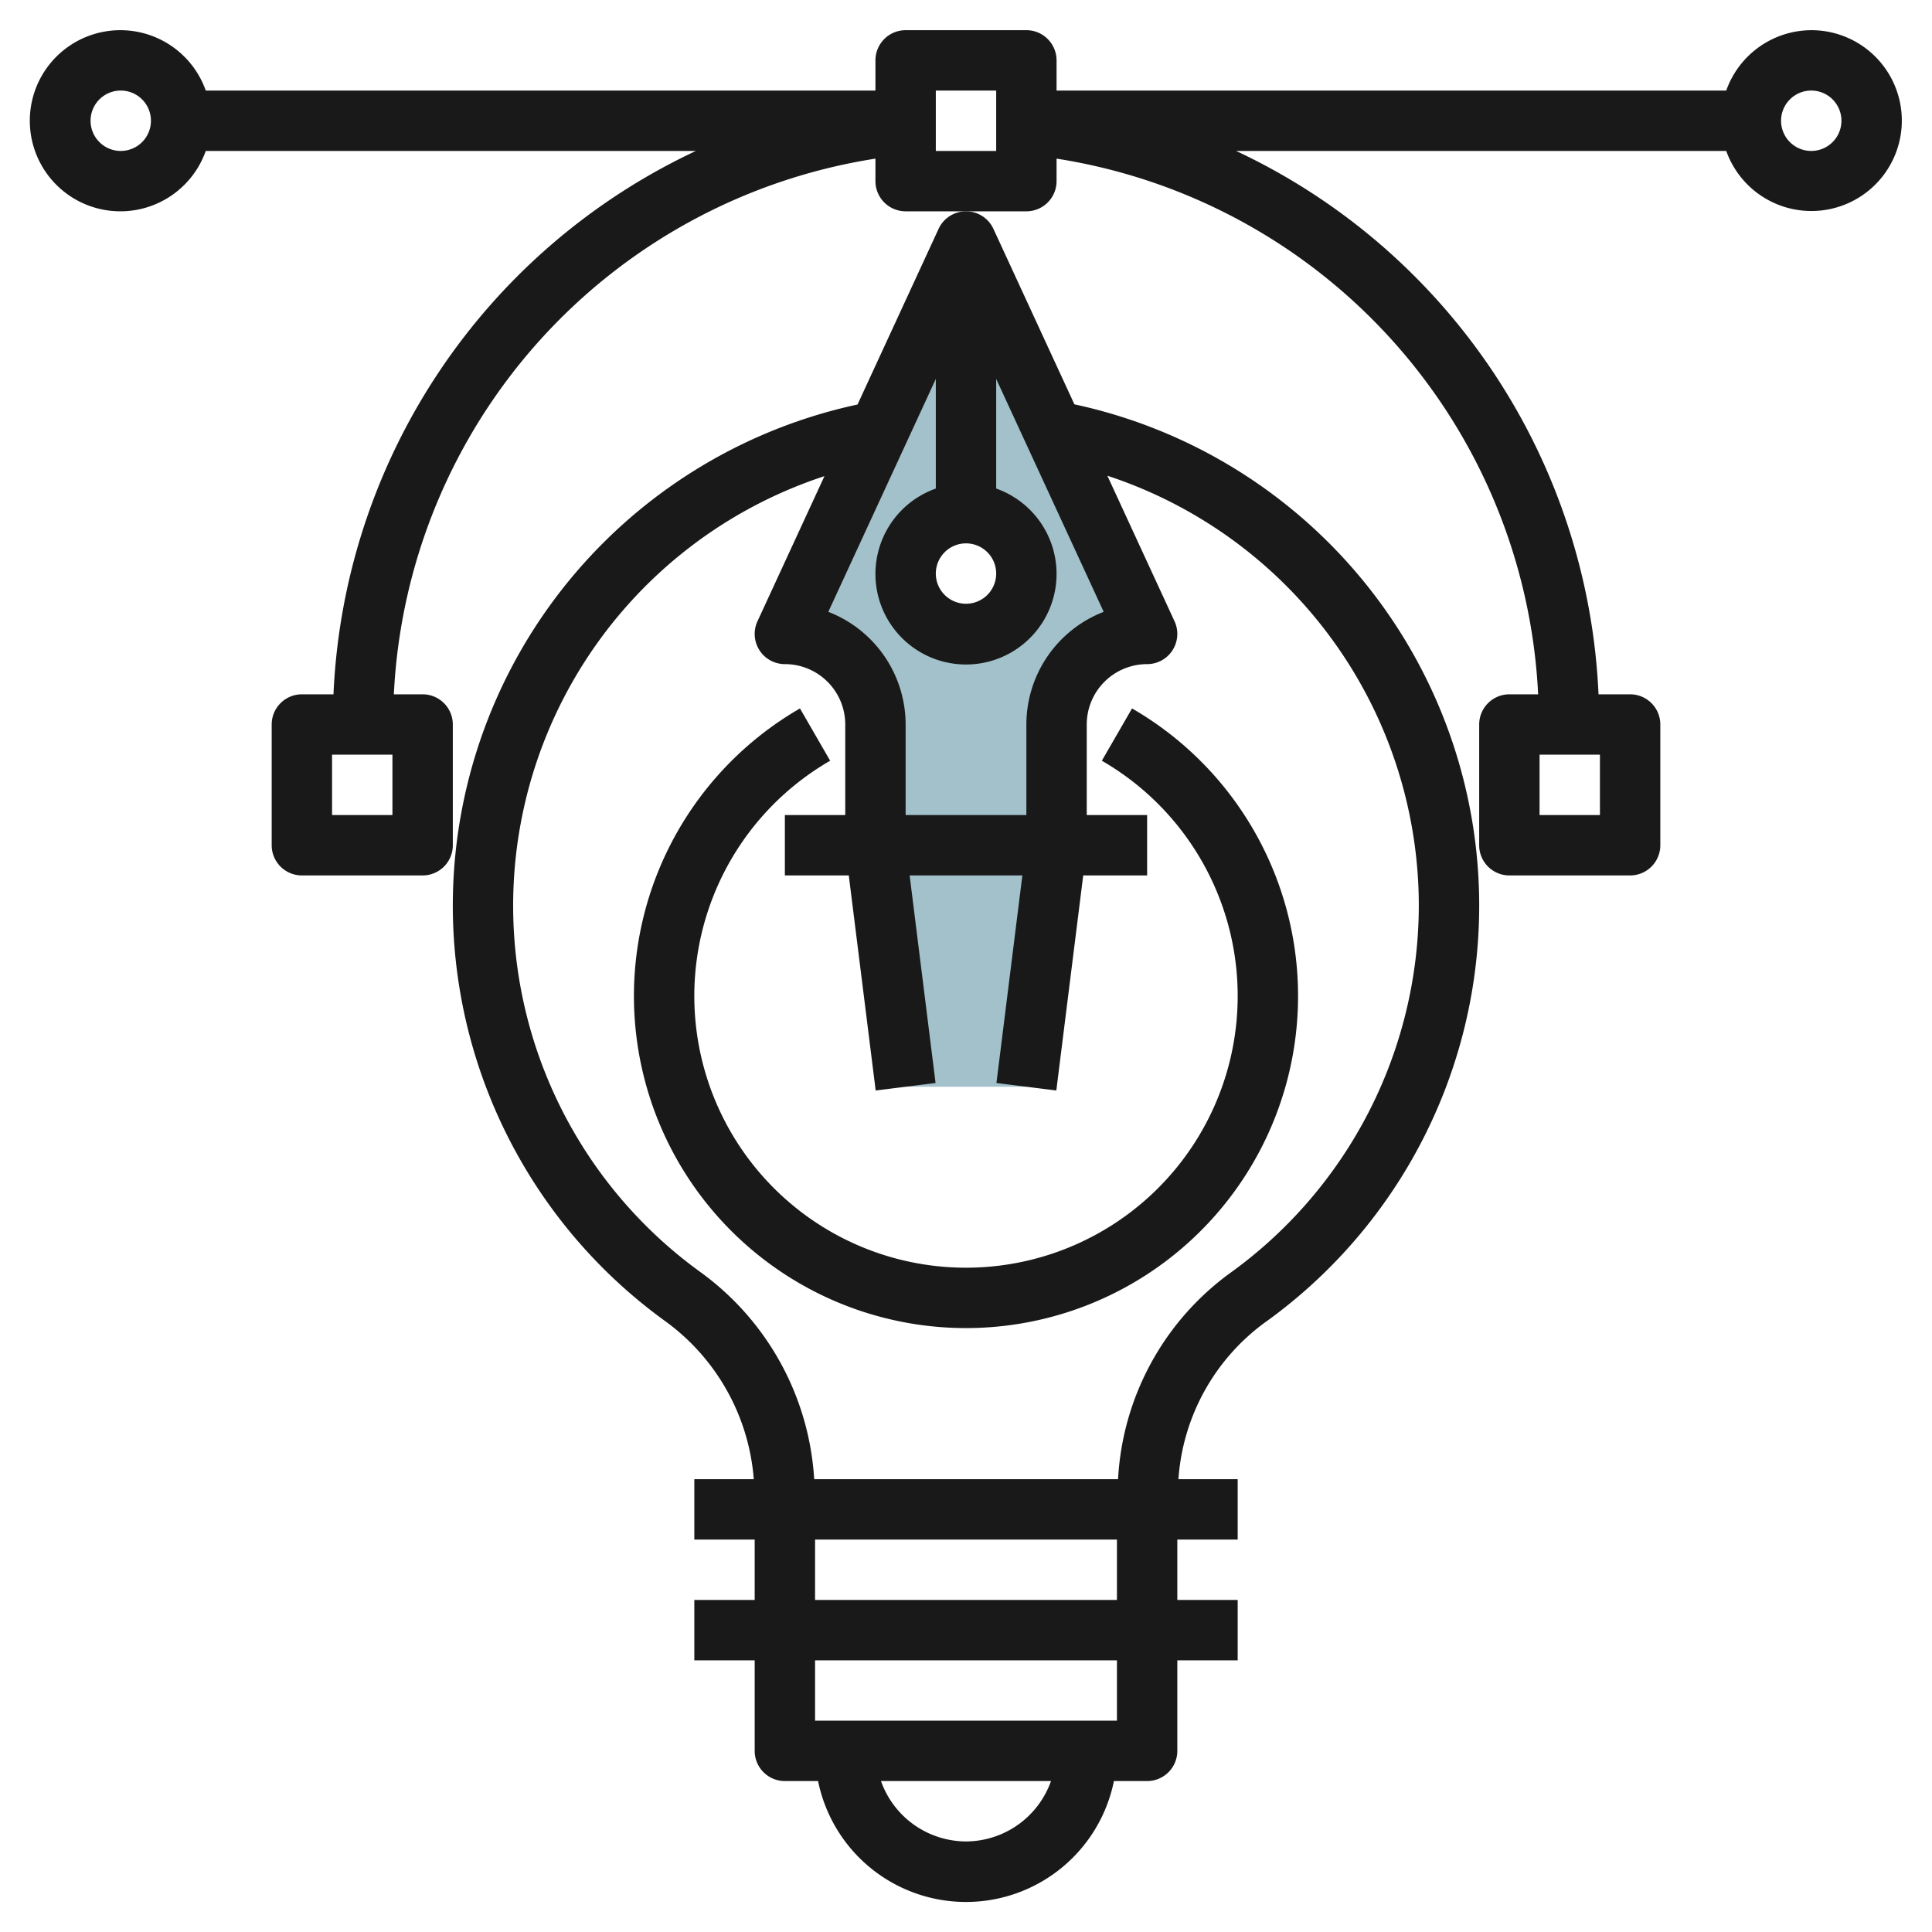
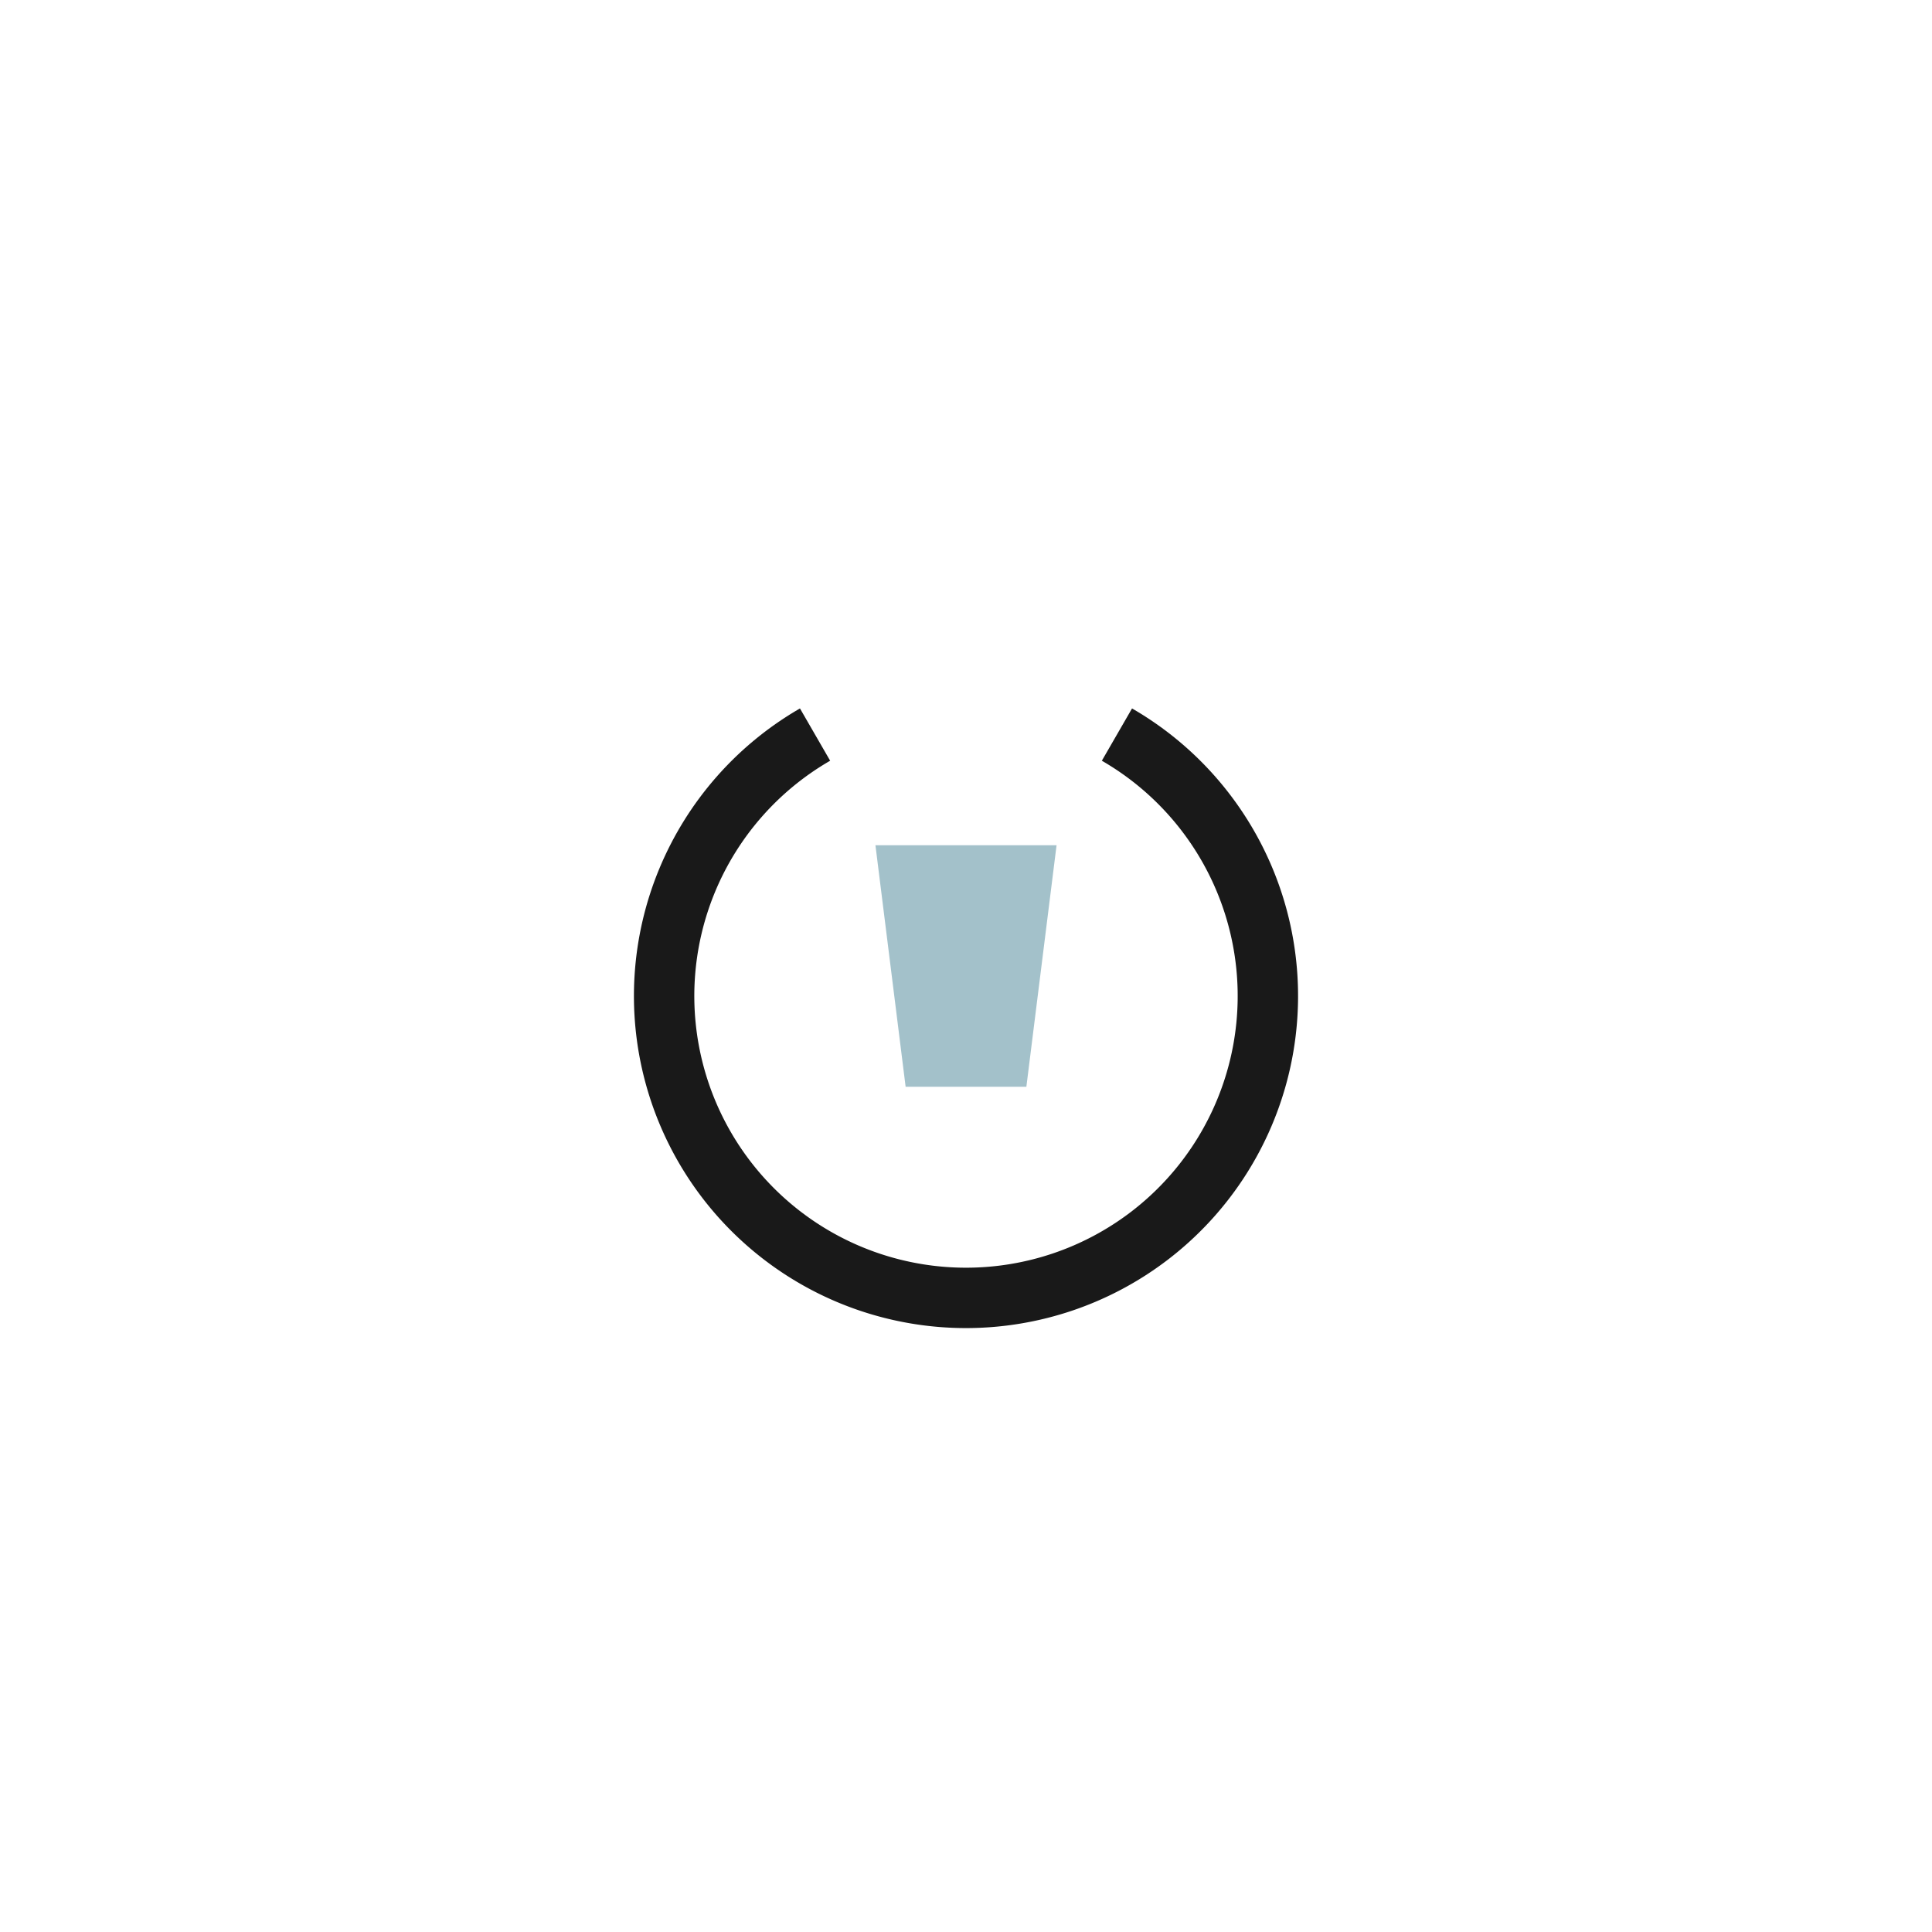
<svg xmlns="http://www.w3.org/2000/svg" id="Layer_3" height="512" viewBox="0 0 64 64" width="512" data-name="Layer 3">
-   <path d="m32 8-6 13a3 3 0 0 1 3 3v4h6v-4a3 3 0 0 1 3-3zm0 13a2 2 0 1 1 2-2 2 2 0 0 1 -2 2z" fill="#a3c1ca" />
  <path d="m35 28-1 8h-4l-1-8z" fill="#a3c1ca" />
  <g fill="#191919">
-     <path d="m31.092 7.581-2.685 5.819a16.981 16.981 0 0 0 -6.391 30.35 7.152 7.152 0 0 1 2.954 5.25h-1.97v2h2v2h-2v2h2v3a1 1 0 0 0 1 1h1.1a5 5 0 0 0 9.8 0h1.1a1 1 0 0 0 1-1v-3h2v-2h-2v-2h2v-2h-1.963a7.031 7.031 0 0 1 2.835-5.169 16.985 16.985 0 0 0 -6.281-30.437l-2.683-5.813a1 1 0 0 0 -1.816 0zm2.908 16.419v3h-4v-3a4.005 4.005 0 0 0 -2.561-3.732l3.561-7.715v3.631a3 3 0 1 0 2 0v-3.631l3.561 7.715a4.005 4.005 0 0 0 -2.561 3.732zm-1-5a1 1 0 1 1 -1-1 1 1 0 0 1 1 1zm-1 42a3 3 0 0 1 -2.816-2h5.632a3 3 0 0 1 -2.816 2zm5-4h-10v-2h10zm0-4h-10v-2h10zm10-23a15.029 15.029 0 0 1 -6.291 12.2 9.048 9.048 0 0 0 -3.672 6.8h-10.066a9.156 9.156 0 0 0 -3.779-6.868 14.974 14.974 0 0 1 4.119-26.359l-2.219 4.808a1 1 0 0 0 .908 1.419 2 2 0 0 1 2 2v3h-2v2h2.117l.891 7.124 1.984-.248-.859-6.876h3.734l-.859 6.876 1.984.248.891-7.124h2.117v-2h-2v-3a2 2 0 0 1 2-2 1 1 0 0 0 .908-1.419l-2.225-4.822a15 15 0 0 1 10.317 14.241z" />
-     <path d="m60 1a3 3 0 0 0 -2.816 2h-22.184v-1a1 1 0 0 0 -1-1h-4a1 1 0 0 0 -1 1v1h-22.184a3 3 0 1 0 0 2h16.237a20.888 20.888 0 0 0 -12.006 18h-1.047a1 1 0 0 0 -1 1v4a1 1 0 0 0 1 1h4a1 1 0 0 0 1-1v-4a1 1 0 0 0 -1-1h-.953a18.888 18.888 0 0 1 15.953-17.745v.745a1 1 0 0 0 1 1h4a1 1 0 0 0 1-1v-.745a18.888 18.888 0 0 1 15.953 17.745h-.953a1 1 0 0 0 -1 1v4a1 1 0 0 0 1 1h4a1 1 0 0 0 1-1v-4a1 1 0 0 0 -1-1h-1.047a20.888 20.888 0 0 0 -12.006-18h16.237a2.995 2.995 0 1 0 2.816-4zm-47 26h-2v-2h2zm40 0h-2v-2h2zm-49-22a1 1 0 1 1 1-1 1 1 0 0 1 -1 1zm29 0h-2v-2h2zm27 0a1 1 0 1 1 1-1 1 1 0 0 1 -1 1z" />
    <path d="m36.5 25.2a9 9 0 1 1 -9 0l-1-1.732a11 11 0 1 0 11 0z" />
  </g>
</svg>